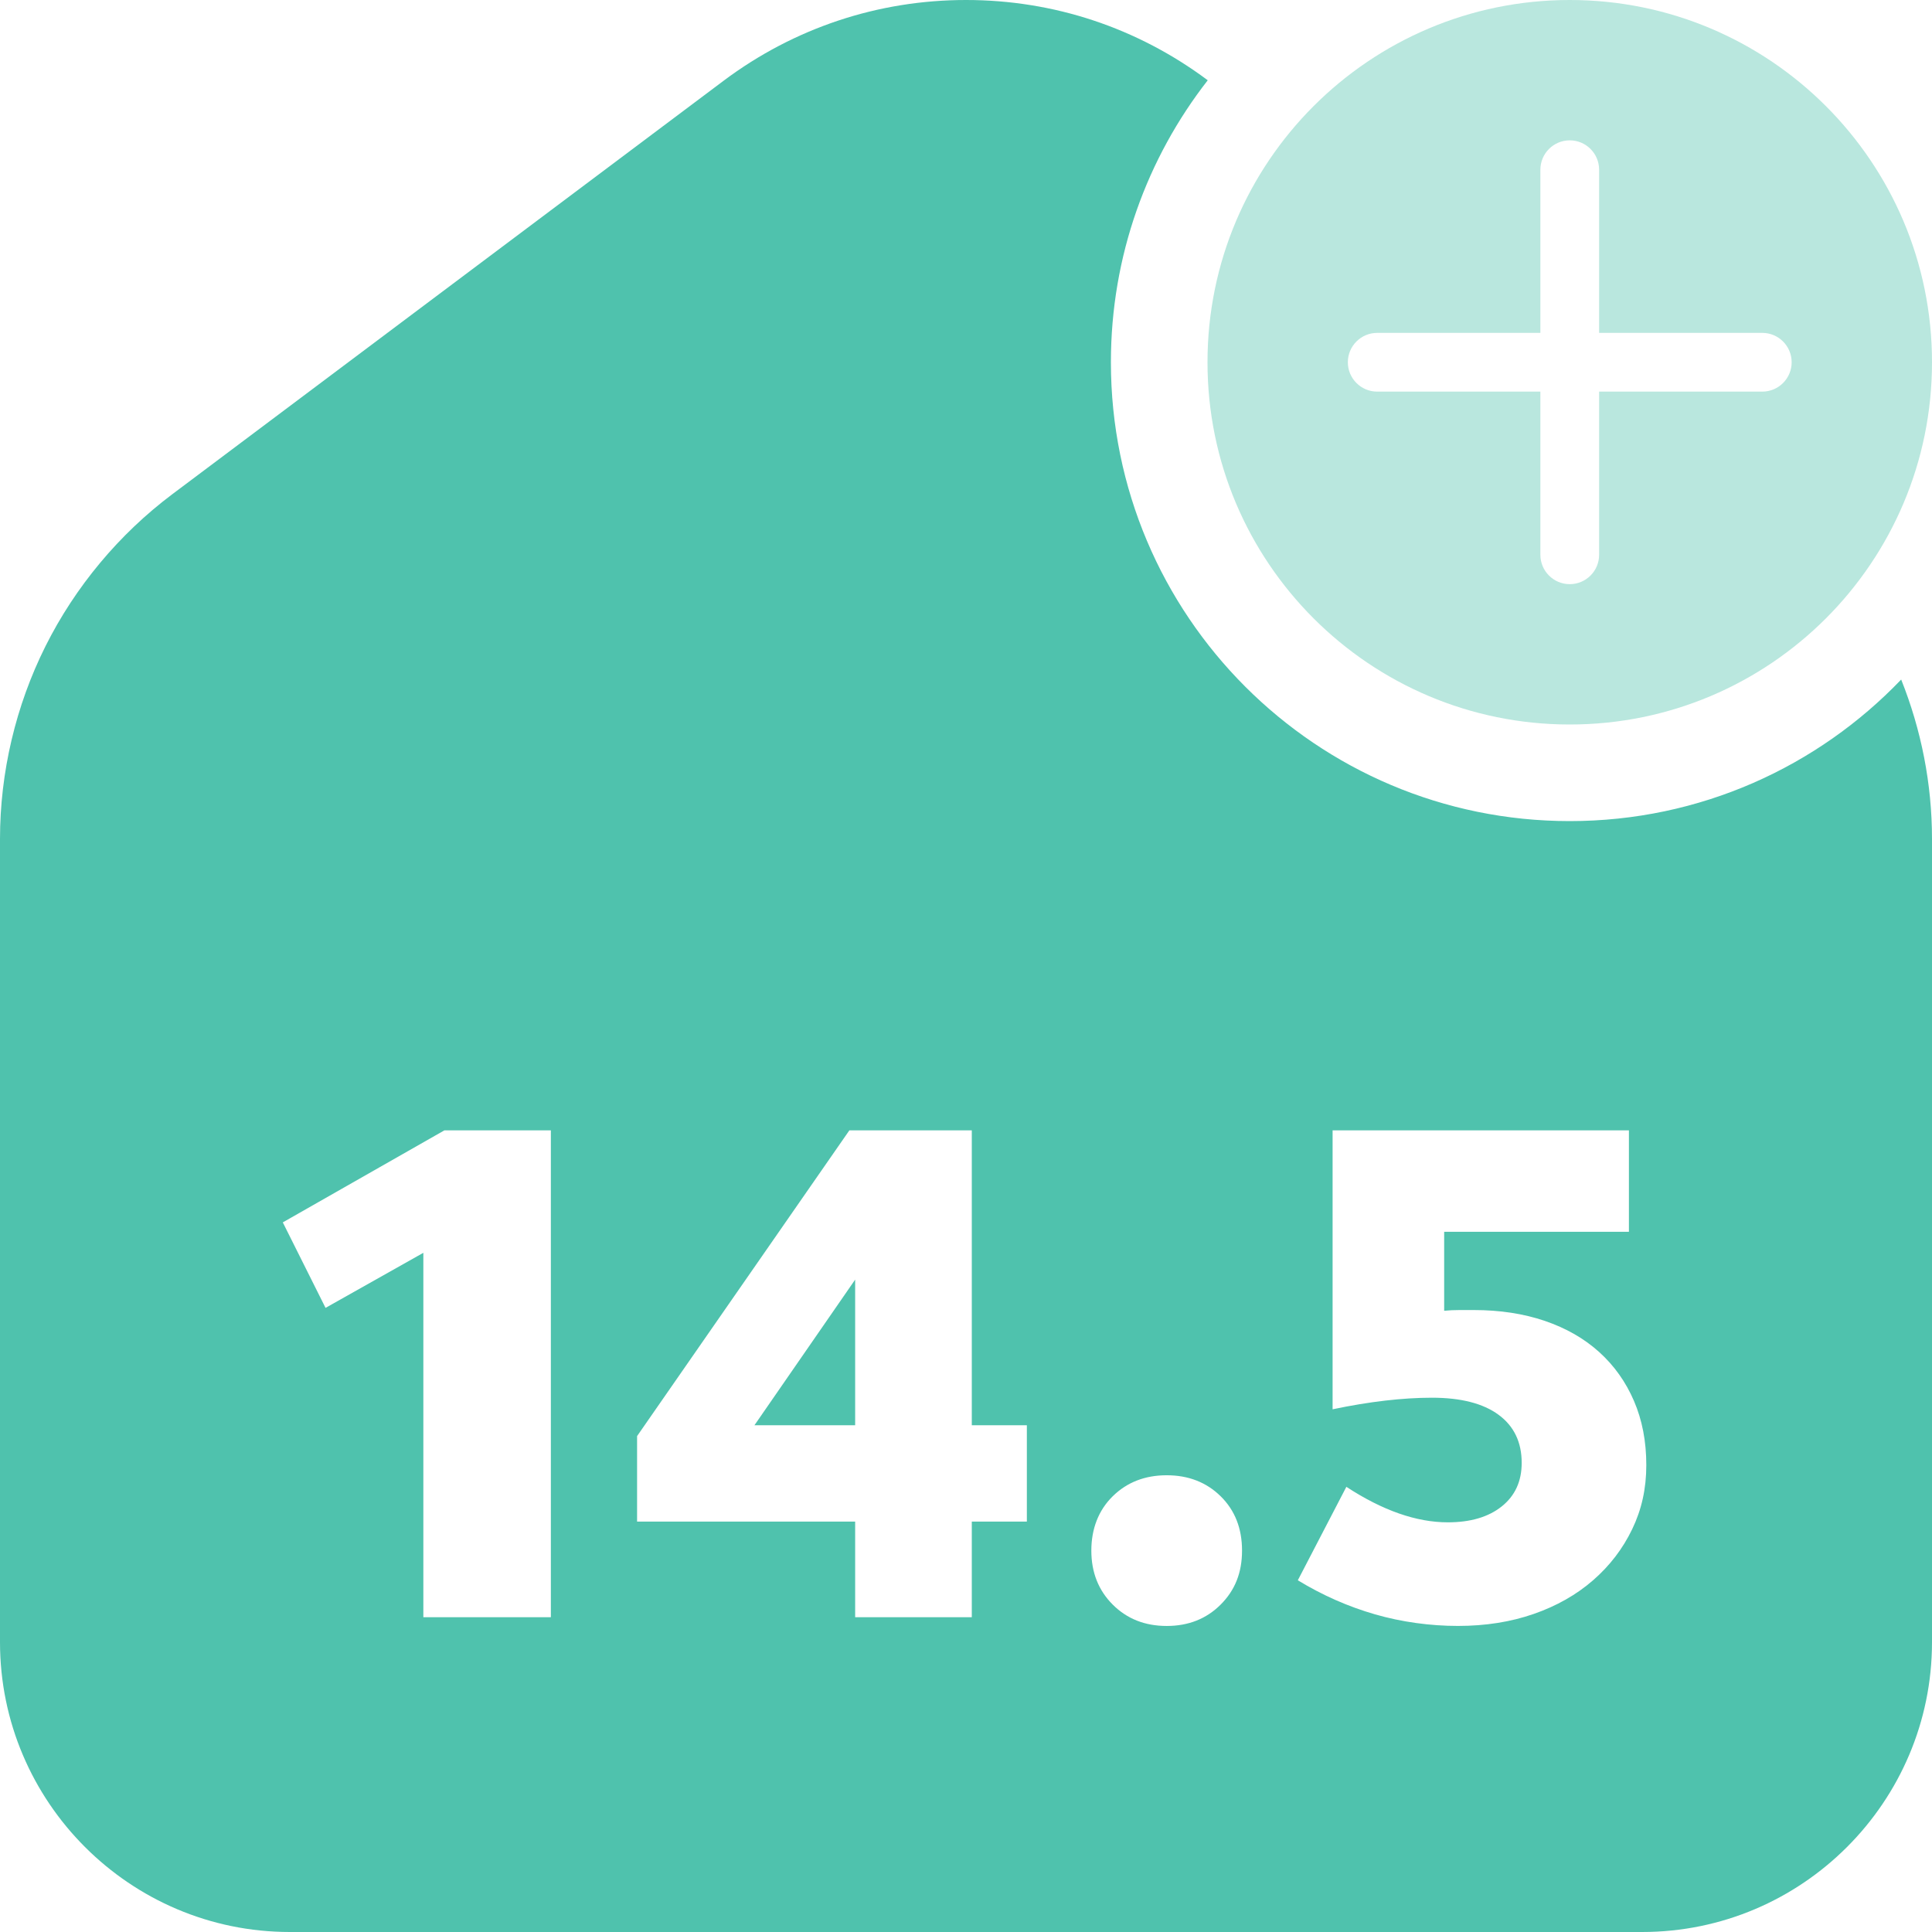
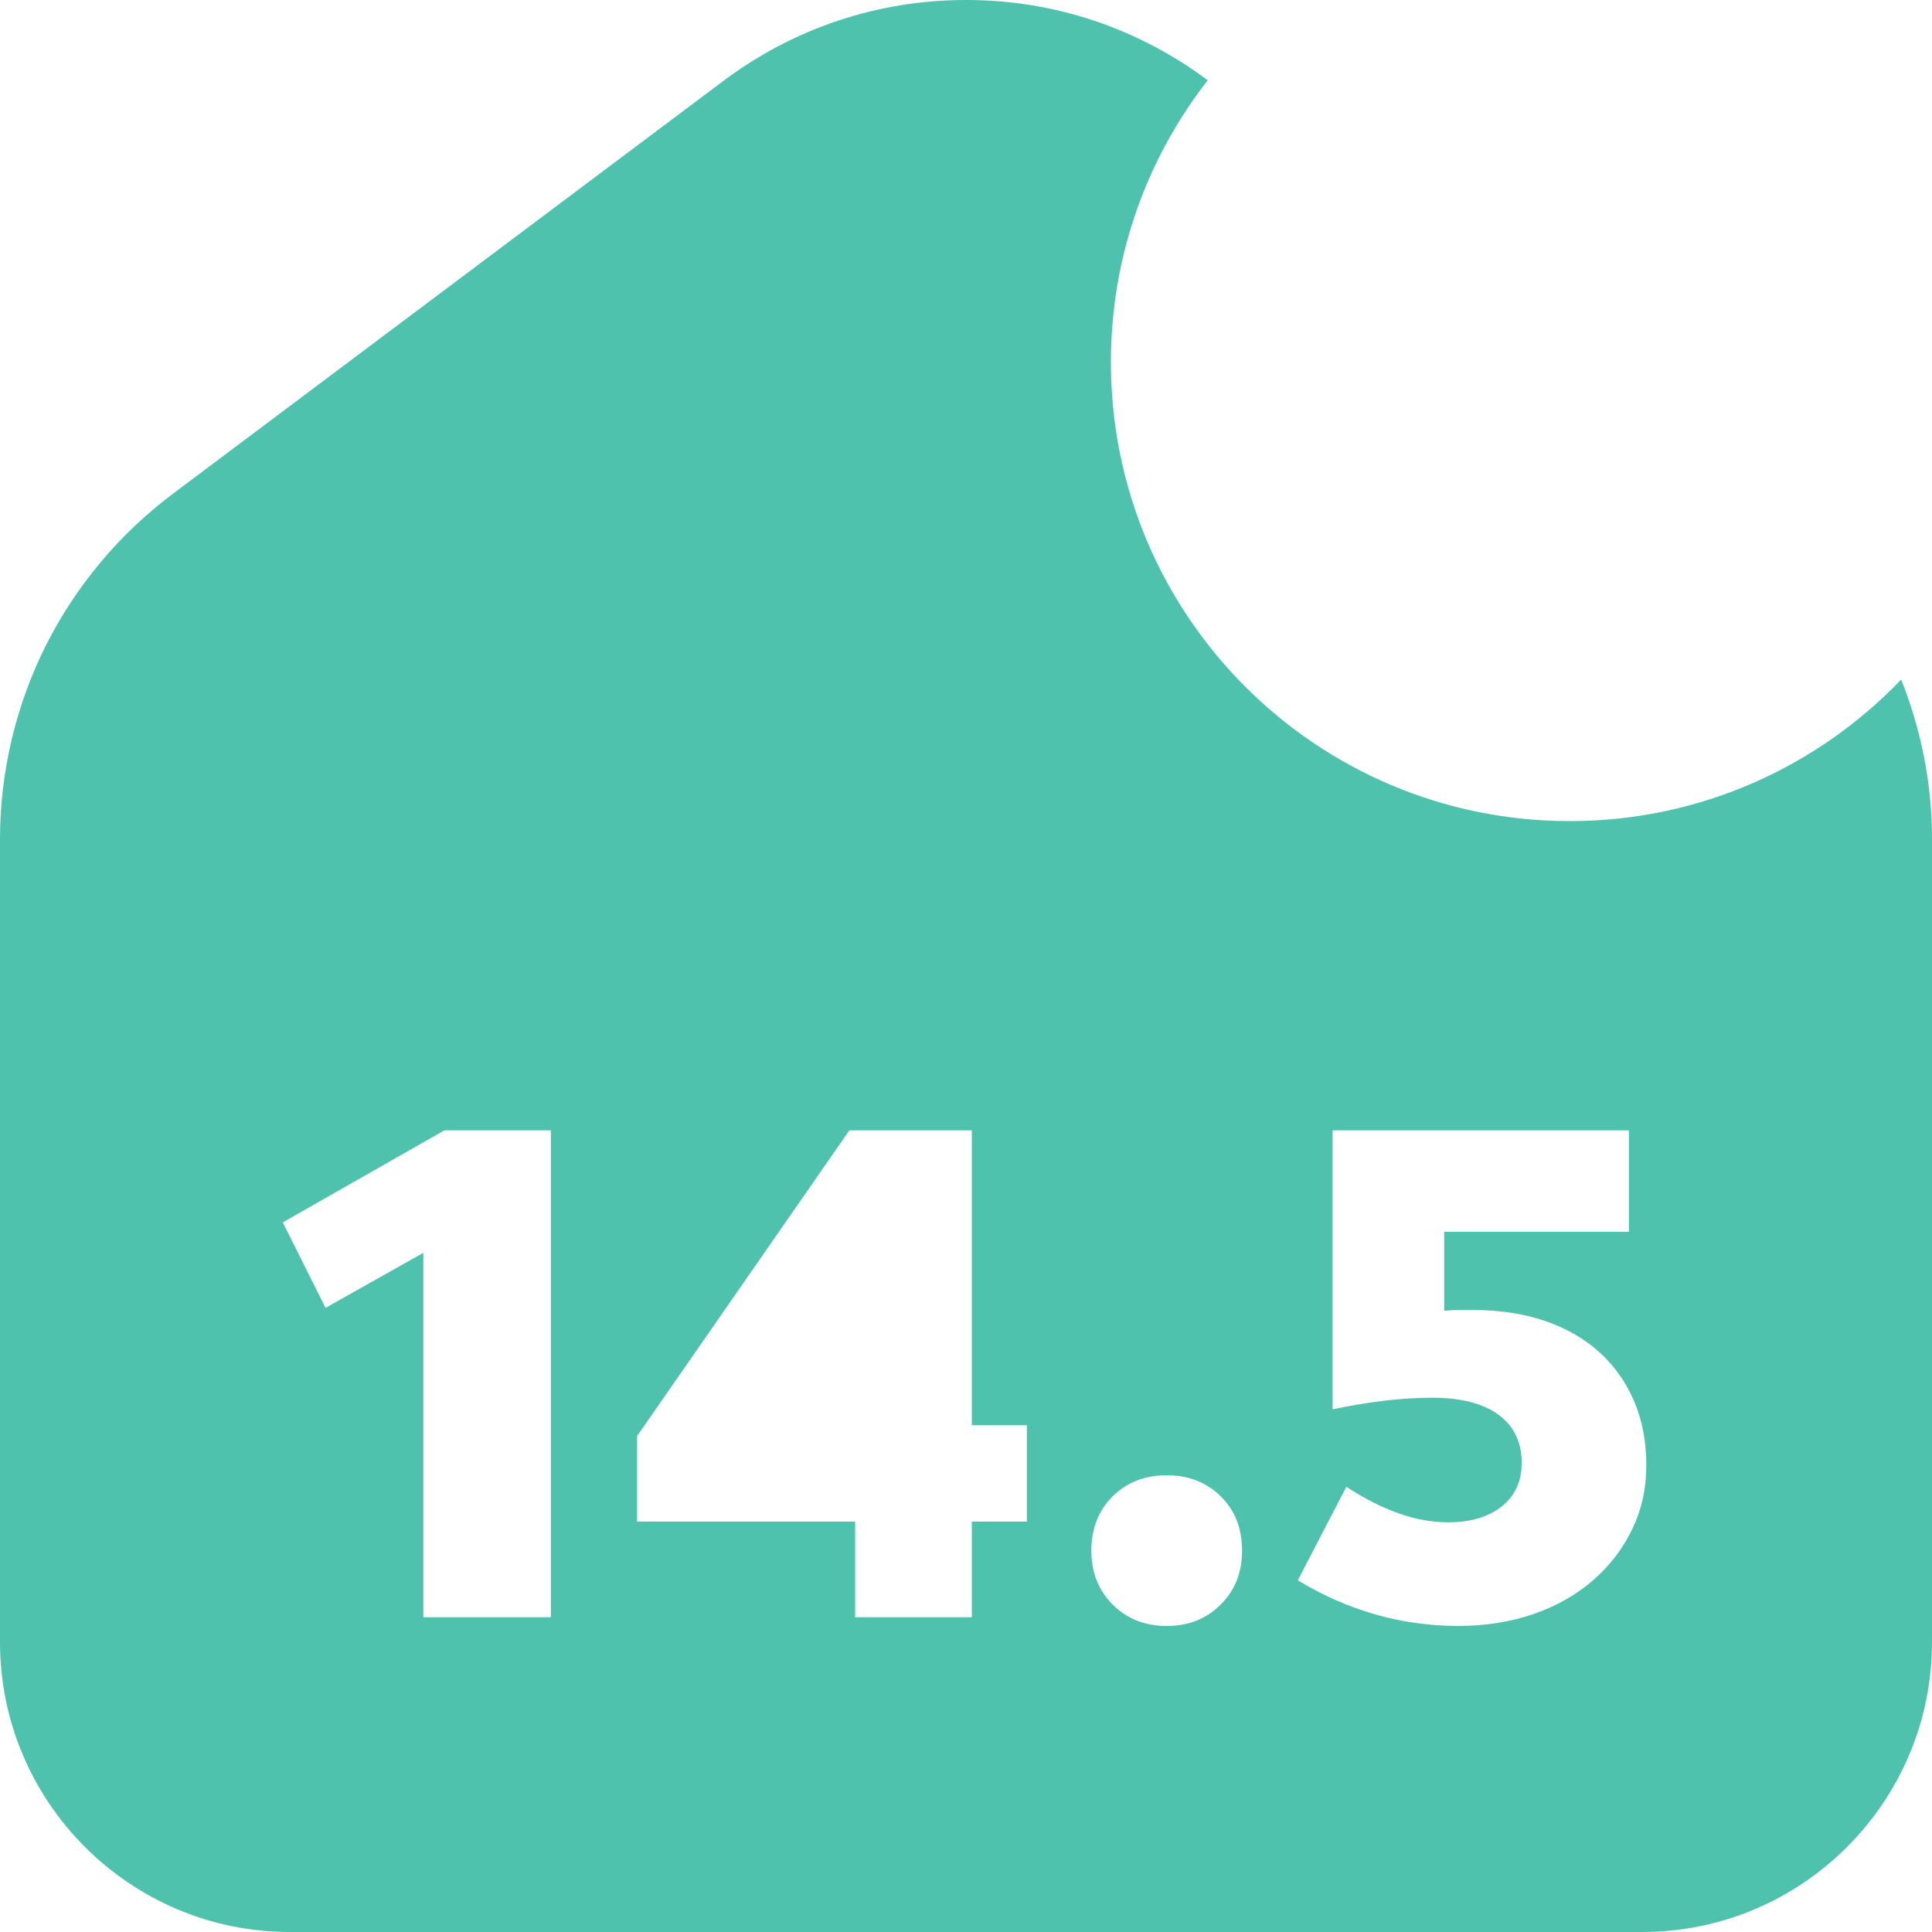
<svg xmlns="http://www.w3.org/2000/svg" id="_x5F_TSM_x5F_data_x5F_rose" viewBox="0 0 640 640">
  <defs>
    <style>
      .cls-1 {
        fill: #b9e7de;
      }

      .cls-2 {
        fill: #4fc2ad;
      }
    </style>
  </defs>
  <g>
-     <polygon class="cls-2" points="283.28 472.13 283.28 423.89 249.92 472.13 283.28 472.13" />
    <path class="cls-2" d="M629.79,225.11c-27.67,28.89-66.63,46.89-109.79,46.89-83.95,0-152-68.05-152-152,0-35.22,11.98-67.63,32.08-93.41C376.78,9.2,349.09,0,320,0s-56.98,9.26-80.34,26.78L57.11,163.69c-17.64,13.23-32.17,30.65-42.04,50.37C5.21,233.78,0,255.86,0,277.91v266.09c0,52.93,43.07,96,96,96h448c52.93,0,96-43.07,96-96v-266.09c0-18.25-3.56-36.16-10.21-52.8ZM182.48,535.73h-42.24v-120.72l-32.4,18.24-14.16-28.32,53.52-30.48h35.28v161.28ZM340.16,504.05h-18.24v31.68h-38.64v-31.68h-72.24v-28.32l70.32-101.28h40.56v97.68h18.24v31.92ZM404.36,531.54c-4.72,4.72-10.68,7.08-17.88,7.08s-13.16-2.36-17.88-7.08c-4.72-4.72-7.08-10.68-7.08-17.88s2.36-13.36,7.08-18c4.72-4.64,10.68-6.96,17.88-6.96s13.16,2.32,17.88,6.96c4.72,4.64,7.08,10.64,7.08,18s-2.36,13.16-7.08,17.88ZM540.68,506.57c-3.12,6.48-7.44,12.12-12.96,16.92-5.52,4.8-12.08,8.52-19.68,11.16-7.6,2.64-15.96,3.96-25.08,3.96s-18.6-1.28-27.48-3.84c-8.88-2.56-17.4-6.32-25.56-11.28l16.08-30.96c12,7.84,23.2,11.76,33.6,11.76,7.52,0,13.48-1.76,17.88-5.28,4.4-3.52,6.6-8.32,6.6-14.4,0-6.88-2.56-12.2-7.68-15.96-5.12-3.76-12.48-5.64-22.08-5.64-4.8,0-9.96.32-15.48.96-5.52.64-11.32,1.6-17.4,2.88v-92.4h98.16v33.6h-61.2v26.16c1.6-.16,3.28-.24,5.04-.24h4.8c8.64,0,16.48,1.2,23.52,3.6,7.04,2.4,13.04,5.84,18,10.32,4.96,4.48,8.8,9.88,11.52,16.2,2.72,6.32,4.08,13.4,4.08,21.24s-1.56,14.76-4.68,21.24Z" />
  </g>
-   <path class="cls-1" d="M520,0c-66.27,0-120,53.73-120,120s53.73,120,120,120,120-53.73,120-120S586.27,0,520,0ZM583.78,129.73h-54.05v54.05c0,5.37-4.36,9.73-9.73,9.73s-9.73-4.36-9.73-9.73v-54.05h-54.05c-5.37,0-9.73-4.36-9.73-9.73s4.36-9.73,9.73-9.73h54.05v-54.05c0-5.37,4.36-9.73,9.73-9.73s9.73,4.36,9.73,9.73v54.05h54.05c5.37,0,9.73,4.36,9.73,9.73s-4.36,9.73-9.73,9.73Z" />
</svg>